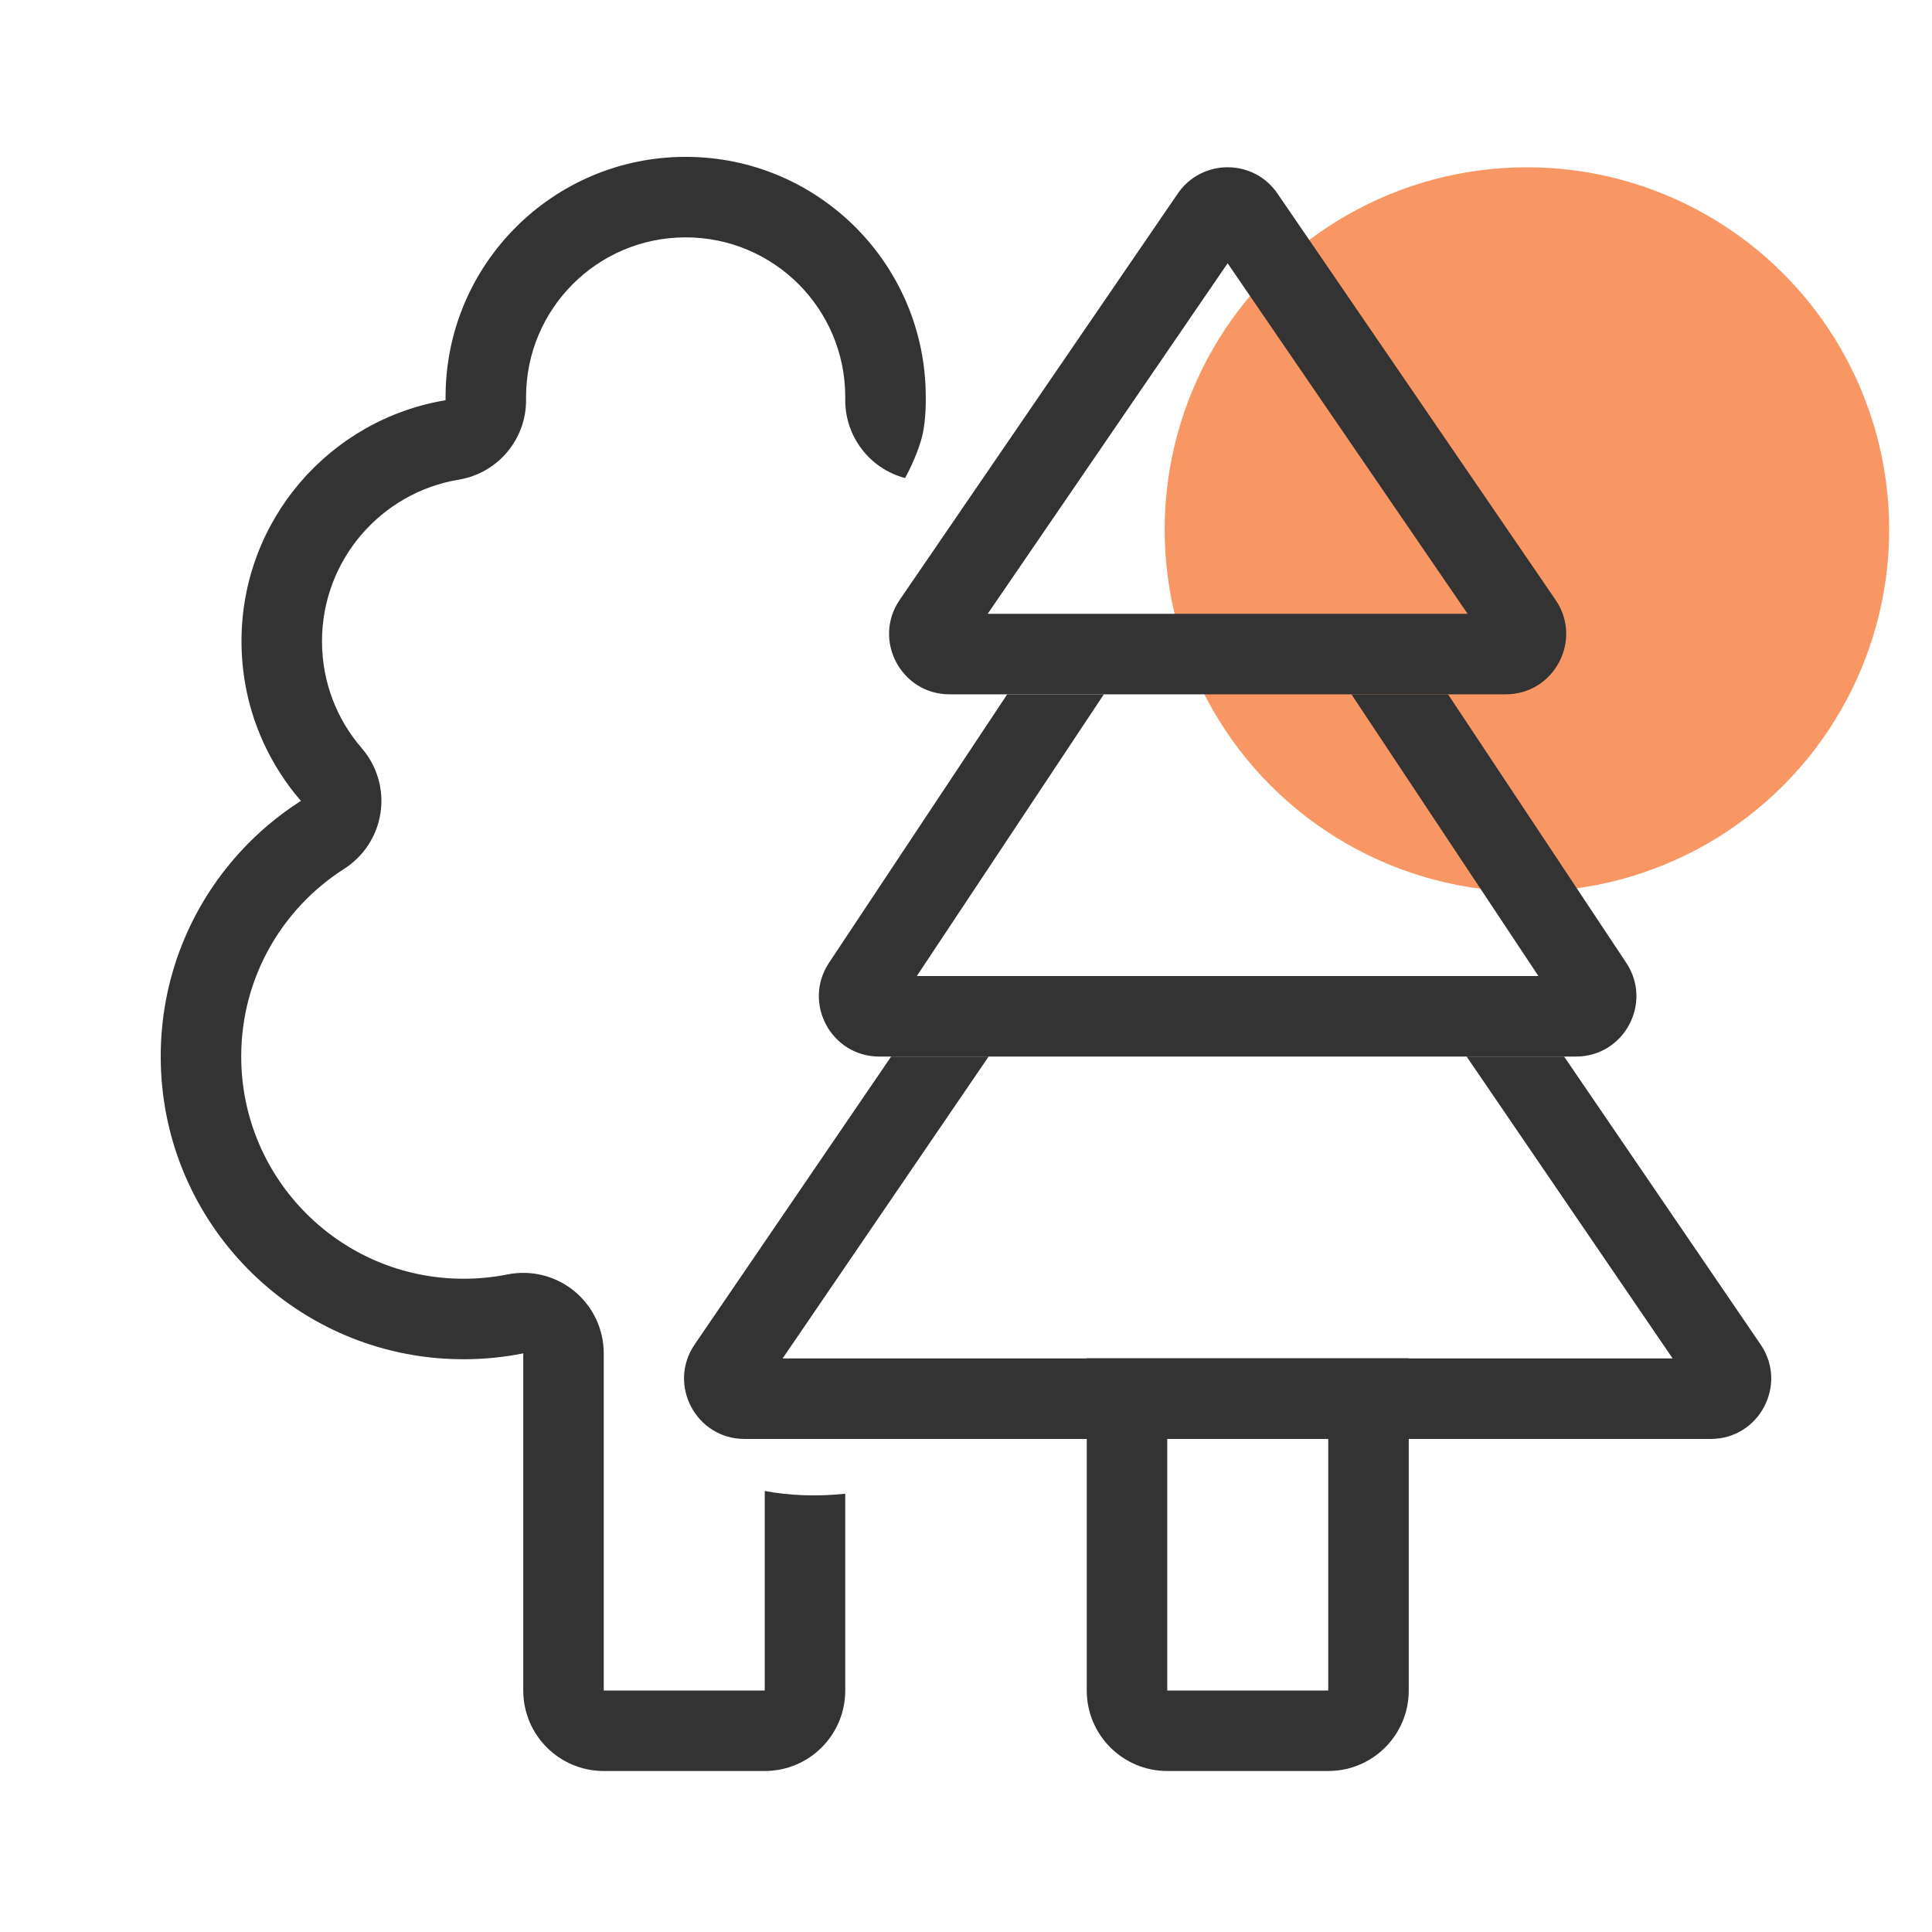
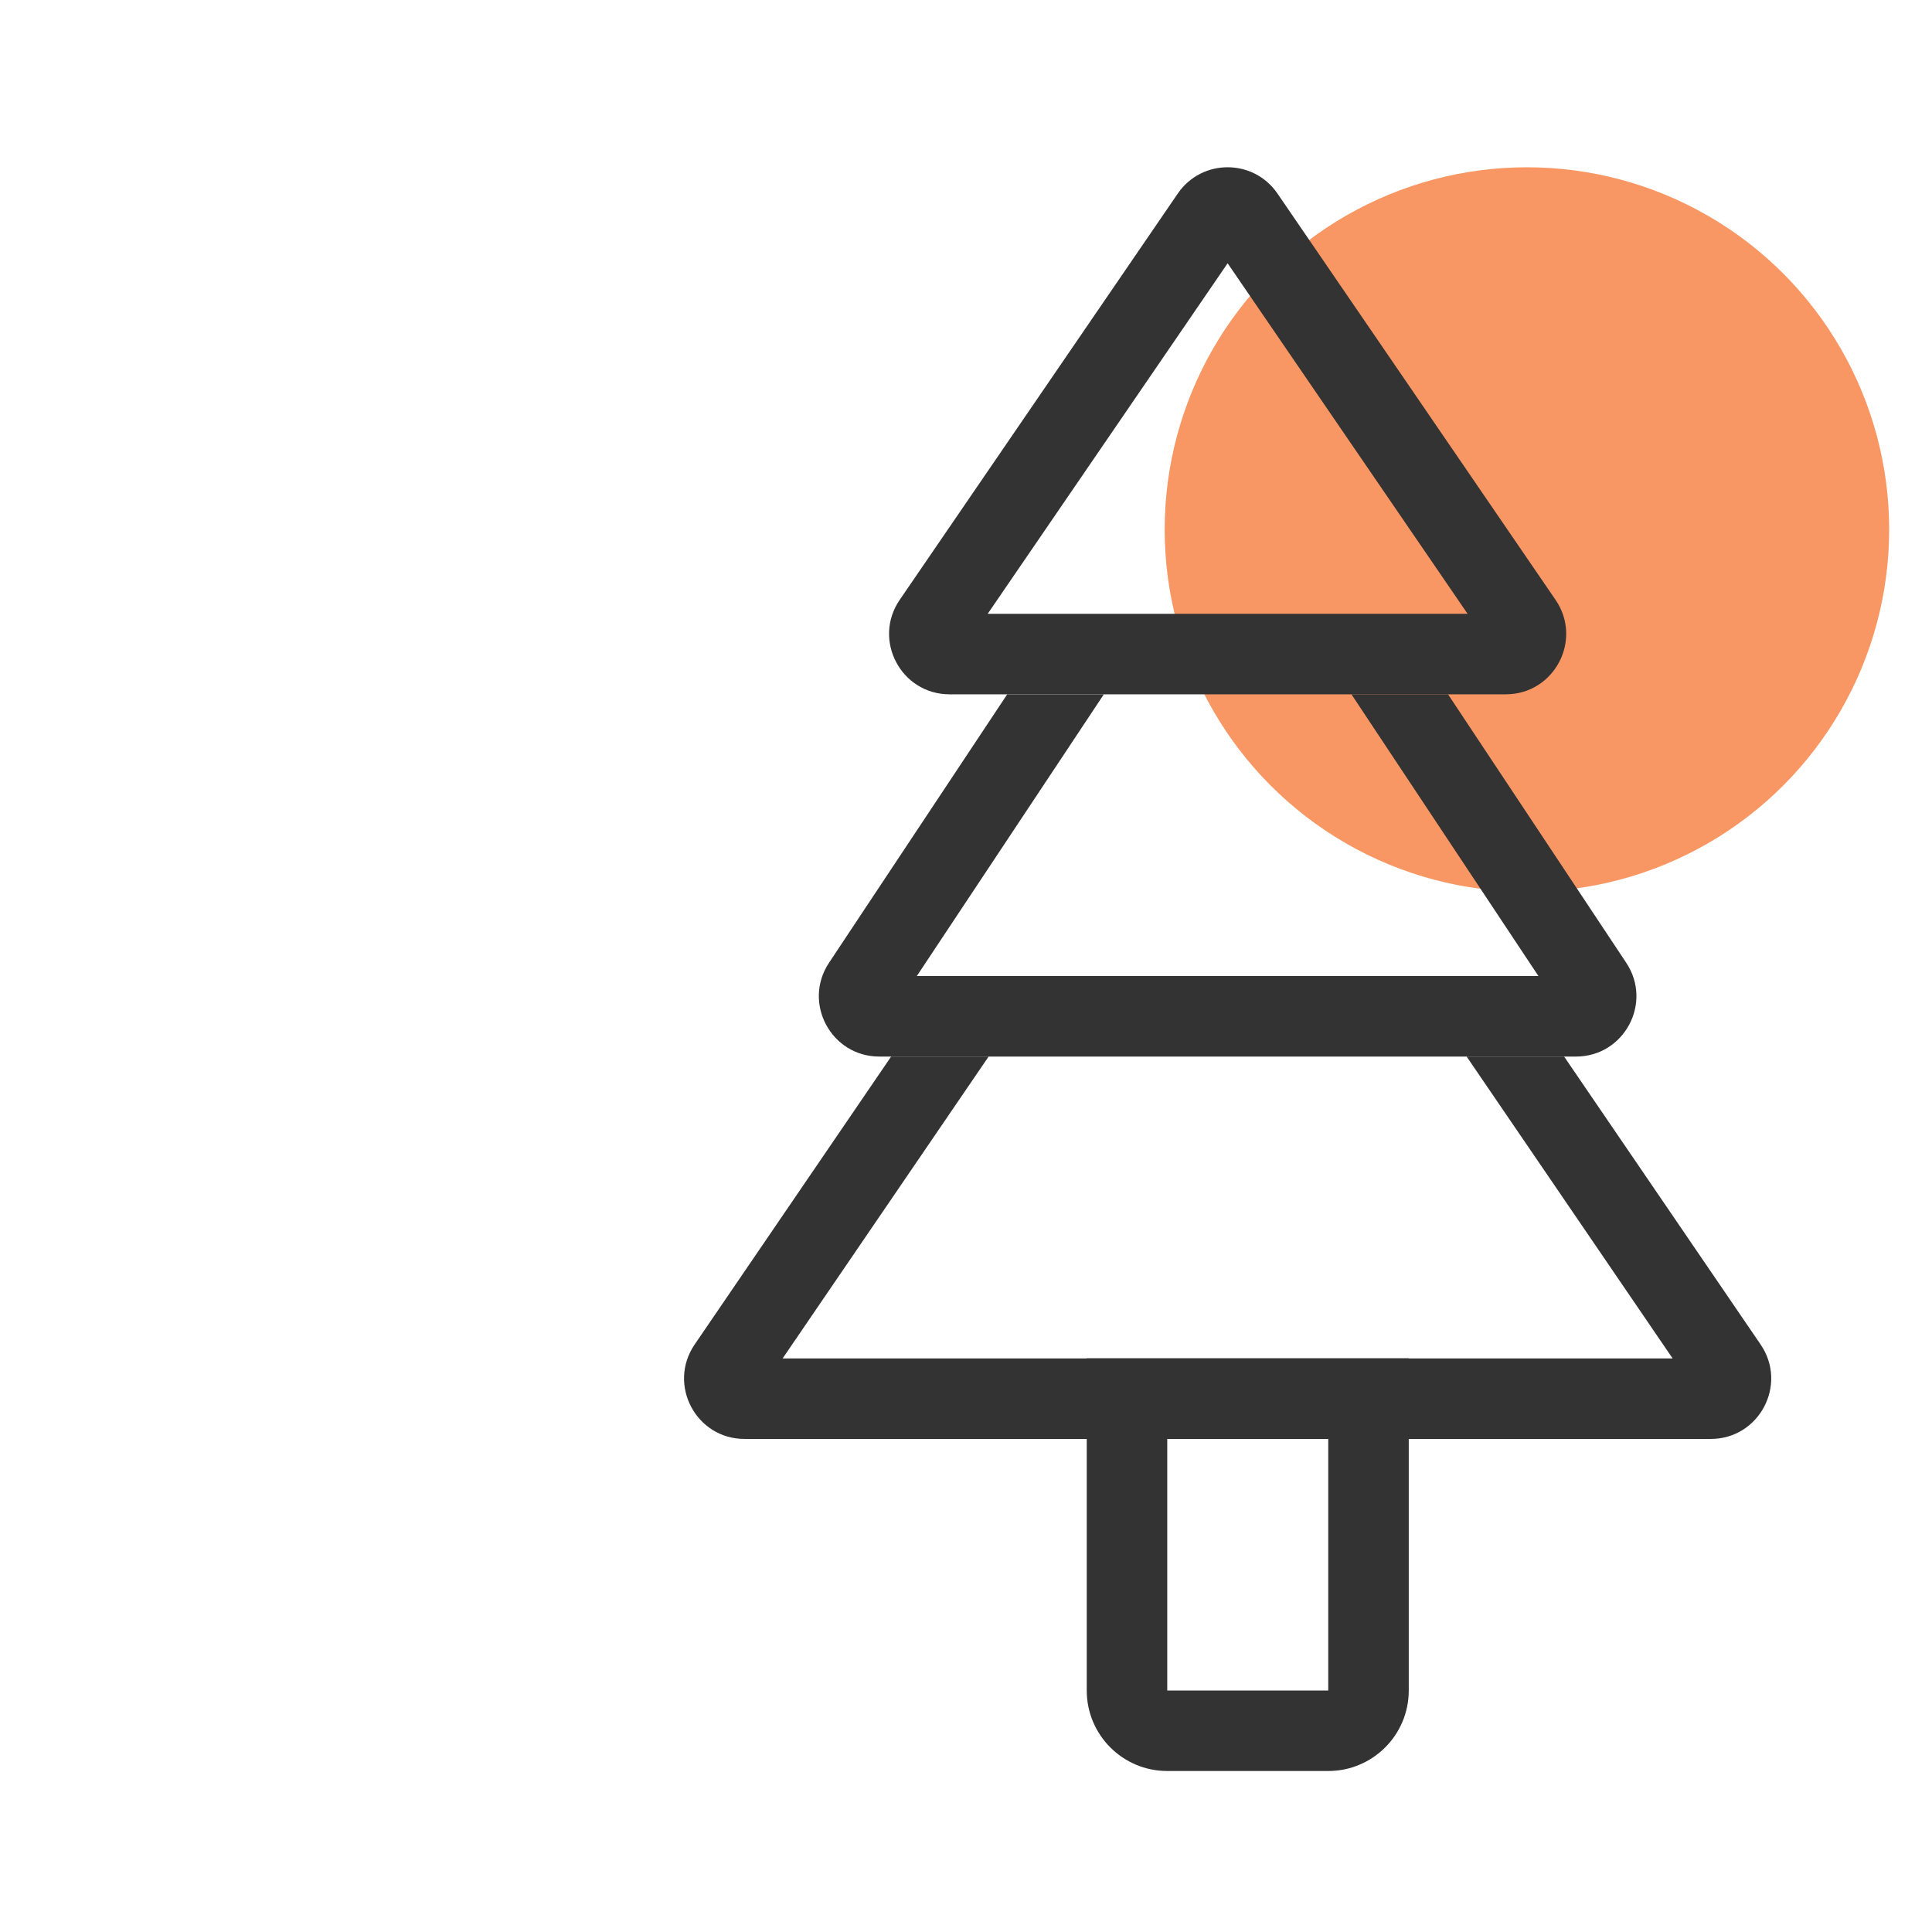
<svg xmlns="http://www.w3.org/2000/svg" width="48" height="48" viewBox="0 0 48 48" fill="none">
  <circle cx="37.936" cy="13.156" r="9" fill="#F89763" />
-   <path fill-rule="evenodd" clip-rule="evenodd" d="M30.5 6.541L24.539 15.25H36.462L30.5 6.541ZM31.738 4.808C31.142 3.938 29.858 3.938 29.262 4.808L22.353 14.903C21.672 15.898 22.385 17.25 23.591 17.25H37.41C38.616 17.25 39.329 15.898 38.647 14.903L31.738 4.808Z" fill="#333333" />
+   <path fill-rule="evenodd" clip-rule="evenodd" d="M30.5 6.541L24.539 15.25H36.462L30.5 6.541ZM31.738 4.808C31.142 3.938 29.858 3.938 29.262 4.808L22.353 14.903C21.672 15.898 22.385 17.25 23.591 17.25H37.41C38.616 17.25 39.329 15.898 38.647 14.903L31.738 4.808" fill="#333333" />
  <path d="M25.024 17.25L20.596 23.921C19.935 24.918 20.65 26.25 21.846 26.25H39.154C40.351 26.25 41.066 24.918 40.404 23.921L35.976 17.25H33.576L38.222 24.25H22.778L27.425 17.25H25.024Z" fill="#333333" />
  <path d="M22.14 26.25L17.258 33.404C16.579 34.4 17.292 35.75 18.497 35.75H42.503C43.709 35.75 44.422 34.4 43.742 33.404L38.86 26.25H36.438L41.556 33.75H19.444L24.562 26.25H22.14Z" fill="#333333" />
  <path fill-rule="evenodd" clip-rule="evenodd" d="M33 35.747H29V42H33V35.747ZM27 33.747V42C27 43.105 27.895 44 29 44H33C34.105 44 35 43.105 35 42V33.747H27Z" fill="#333333" />
-   <path d="M11.397 11.917C12.372 11.756 13.084 10.906 13.07 9.917C13.07 9.899 13.07 9.881 13.07 9.862C13.07 7.672 14.845 5.897 17.035 5.897C19.225 5.897 21 7.672 21 9.862C21 9.881 21 9.899 21 9.917C20.987 10.841 21.608 11.645 22.486 11.877C22.486 11.877 22.774 11.367 22.906 10.855C23.017 10.427 23 9.862 23 9.862C23 6.568 20.329 3.897 17.035 3.897C13.741 3.897 11.07 6.568 11.07 9.862C11.07 9.89 11.07 9.917 11.07 9.944C8.194 10.42 6 12.919 6 15.931C6 16.816 6.189 17.657 6.53 18.415C6.773 18.956 7.093 19.455 7.476 19.898C6.91 20.259 6.396 20.693 5.947 21.188C4.733 22.524 3.993 24.299 3.993 26.246C3.993 30.228 7.086 33.487 11 33.753C11.171 33.764 11.343 33.77 11.517 33.77C12.024 33.77 12.52 33.72 13 33.624V42C13 43.105 13.895 44 15 44H19C20.105 44 21 43.105 21 42V37.111C20.295 37.186 19.617 37.158 19 37.043V42H15V33.624C15 33.025 14.731 32.457 14.268 32.077C13.805 31.697 13.195 31.545 12.608 31.663C12.257 31.733 11.892 31.77 11.517 31.77C8.466 31.77 5.993 29.297 5.993 26.246C5.993 24.29 7.009 22.569 8.552 21.585C9.041 21.272 9.371 20.762 9.455 20.188C9.539 19.613 9.369 19.03 8.989 18.59C8.371 17.876 8 16.95 8 15.931C8 13.914 9.47 12.236 11.397 11.917Z" fill="#333333" />
</svg>